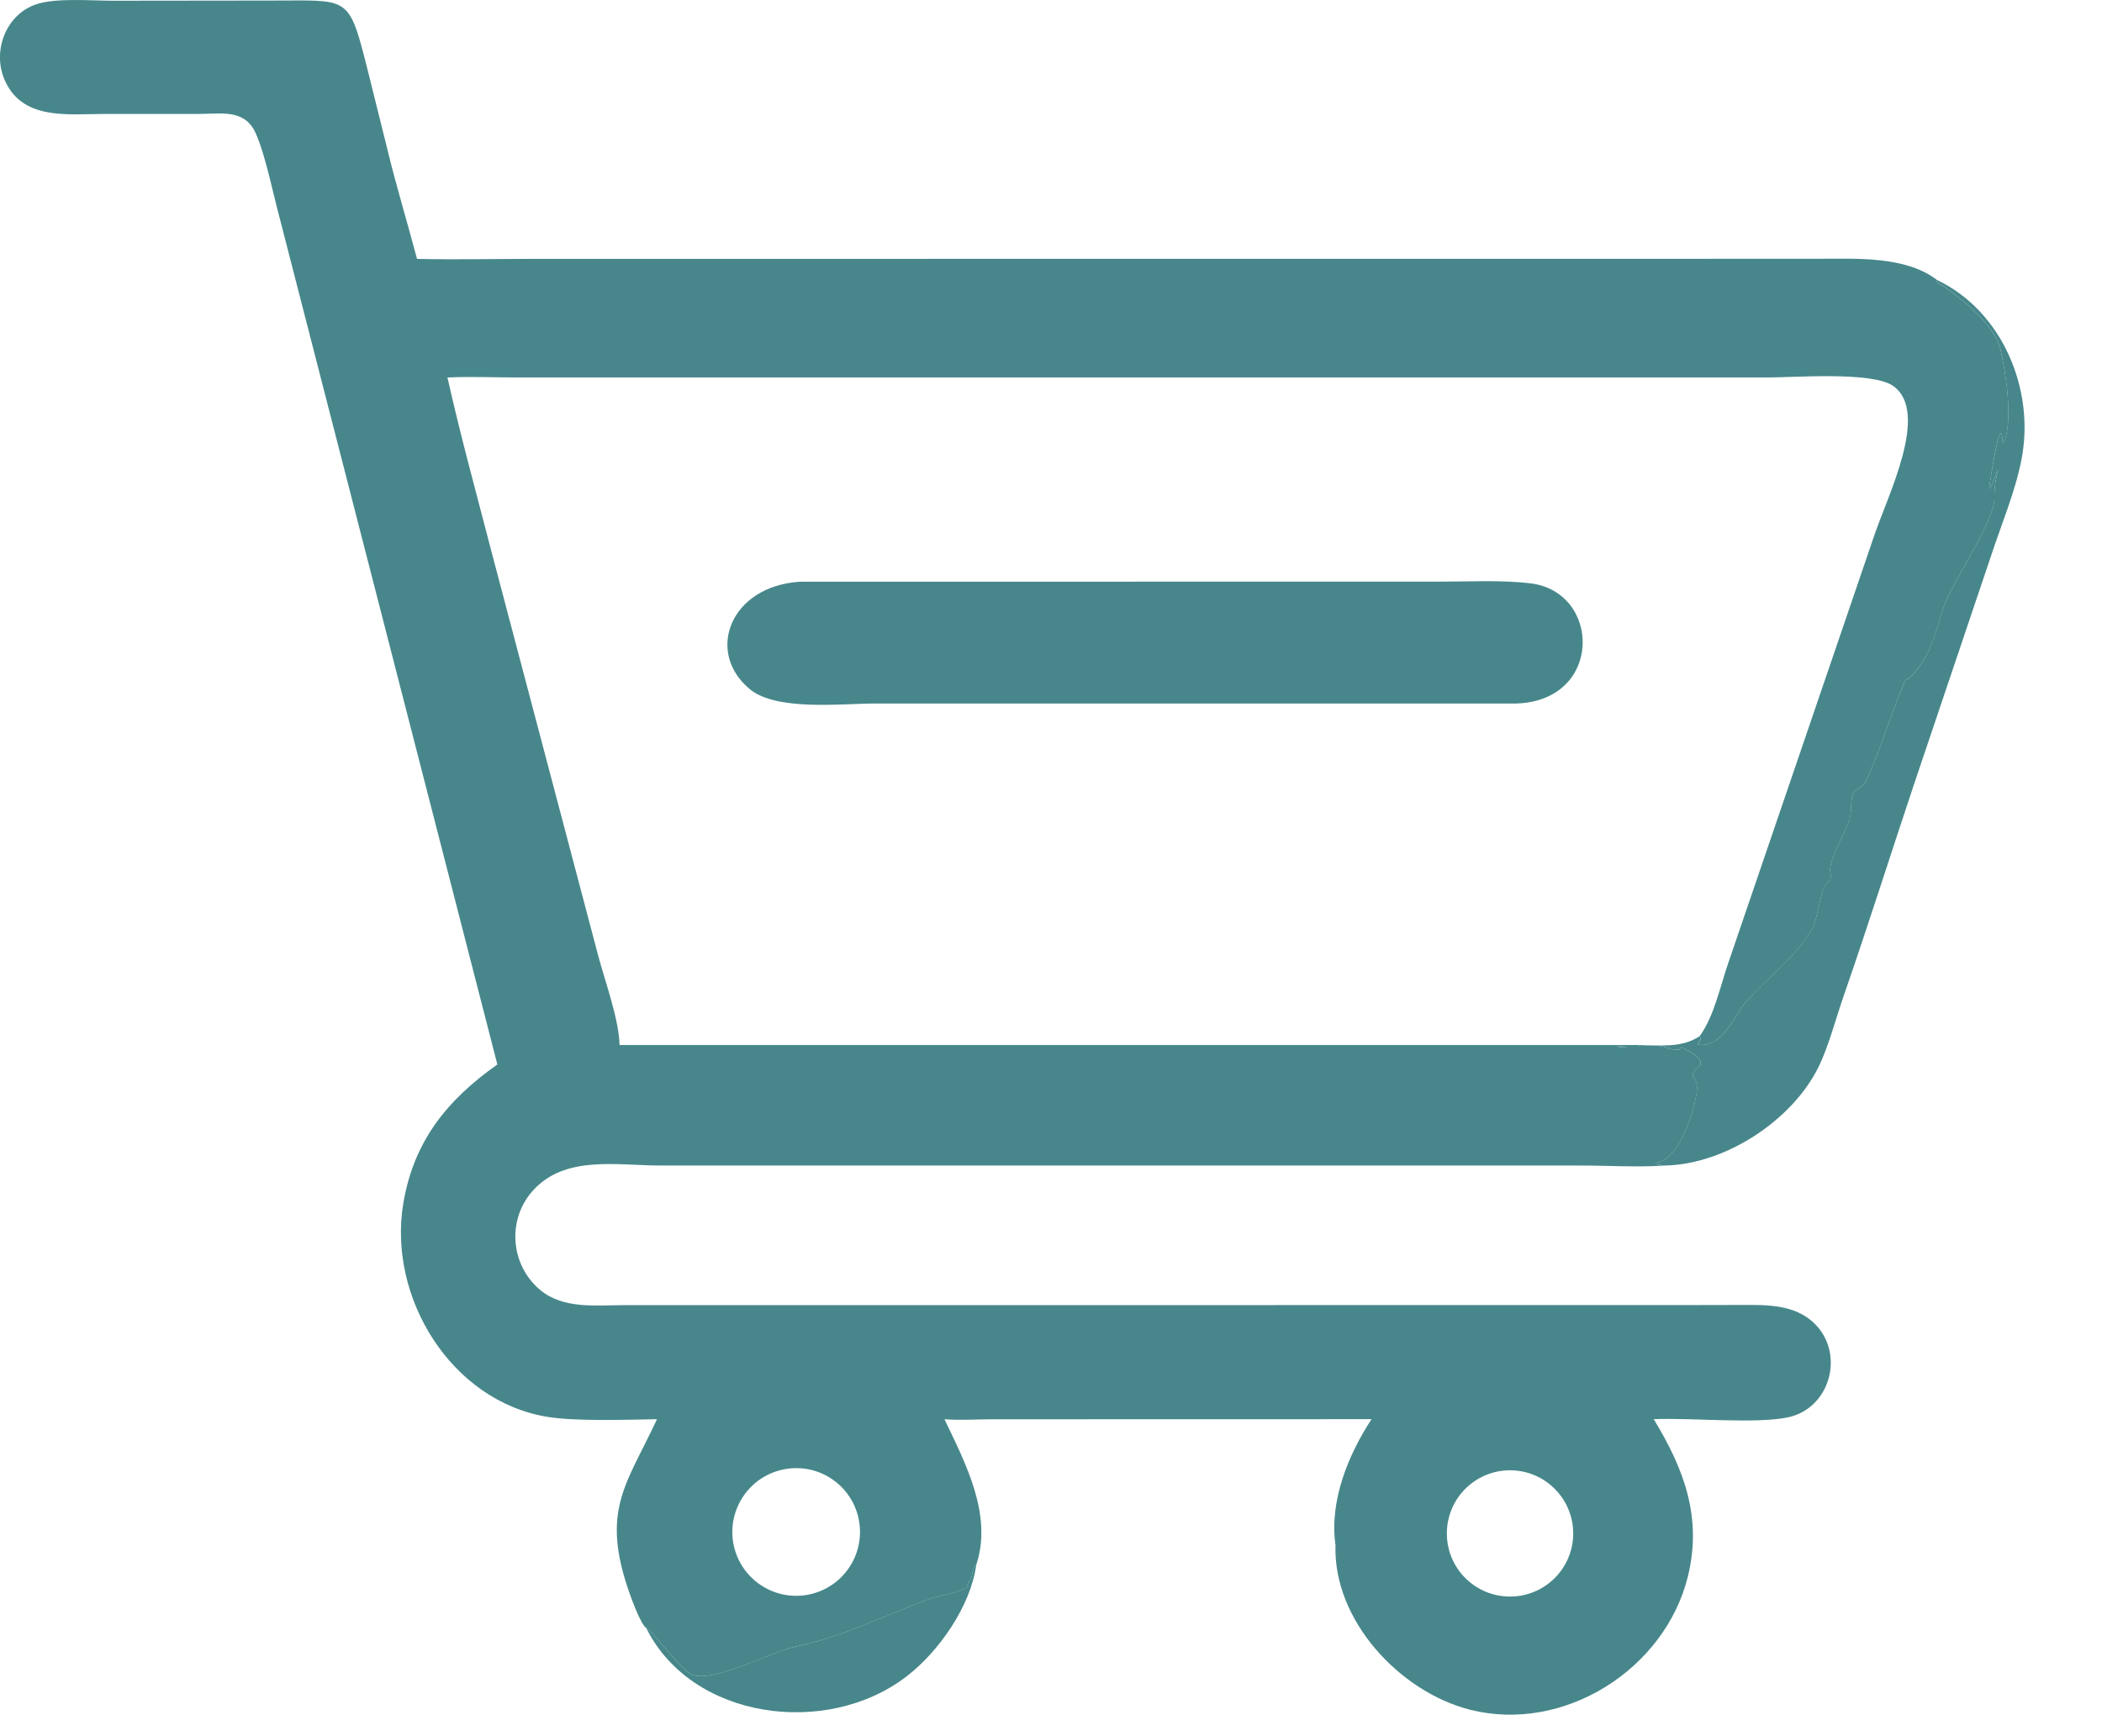
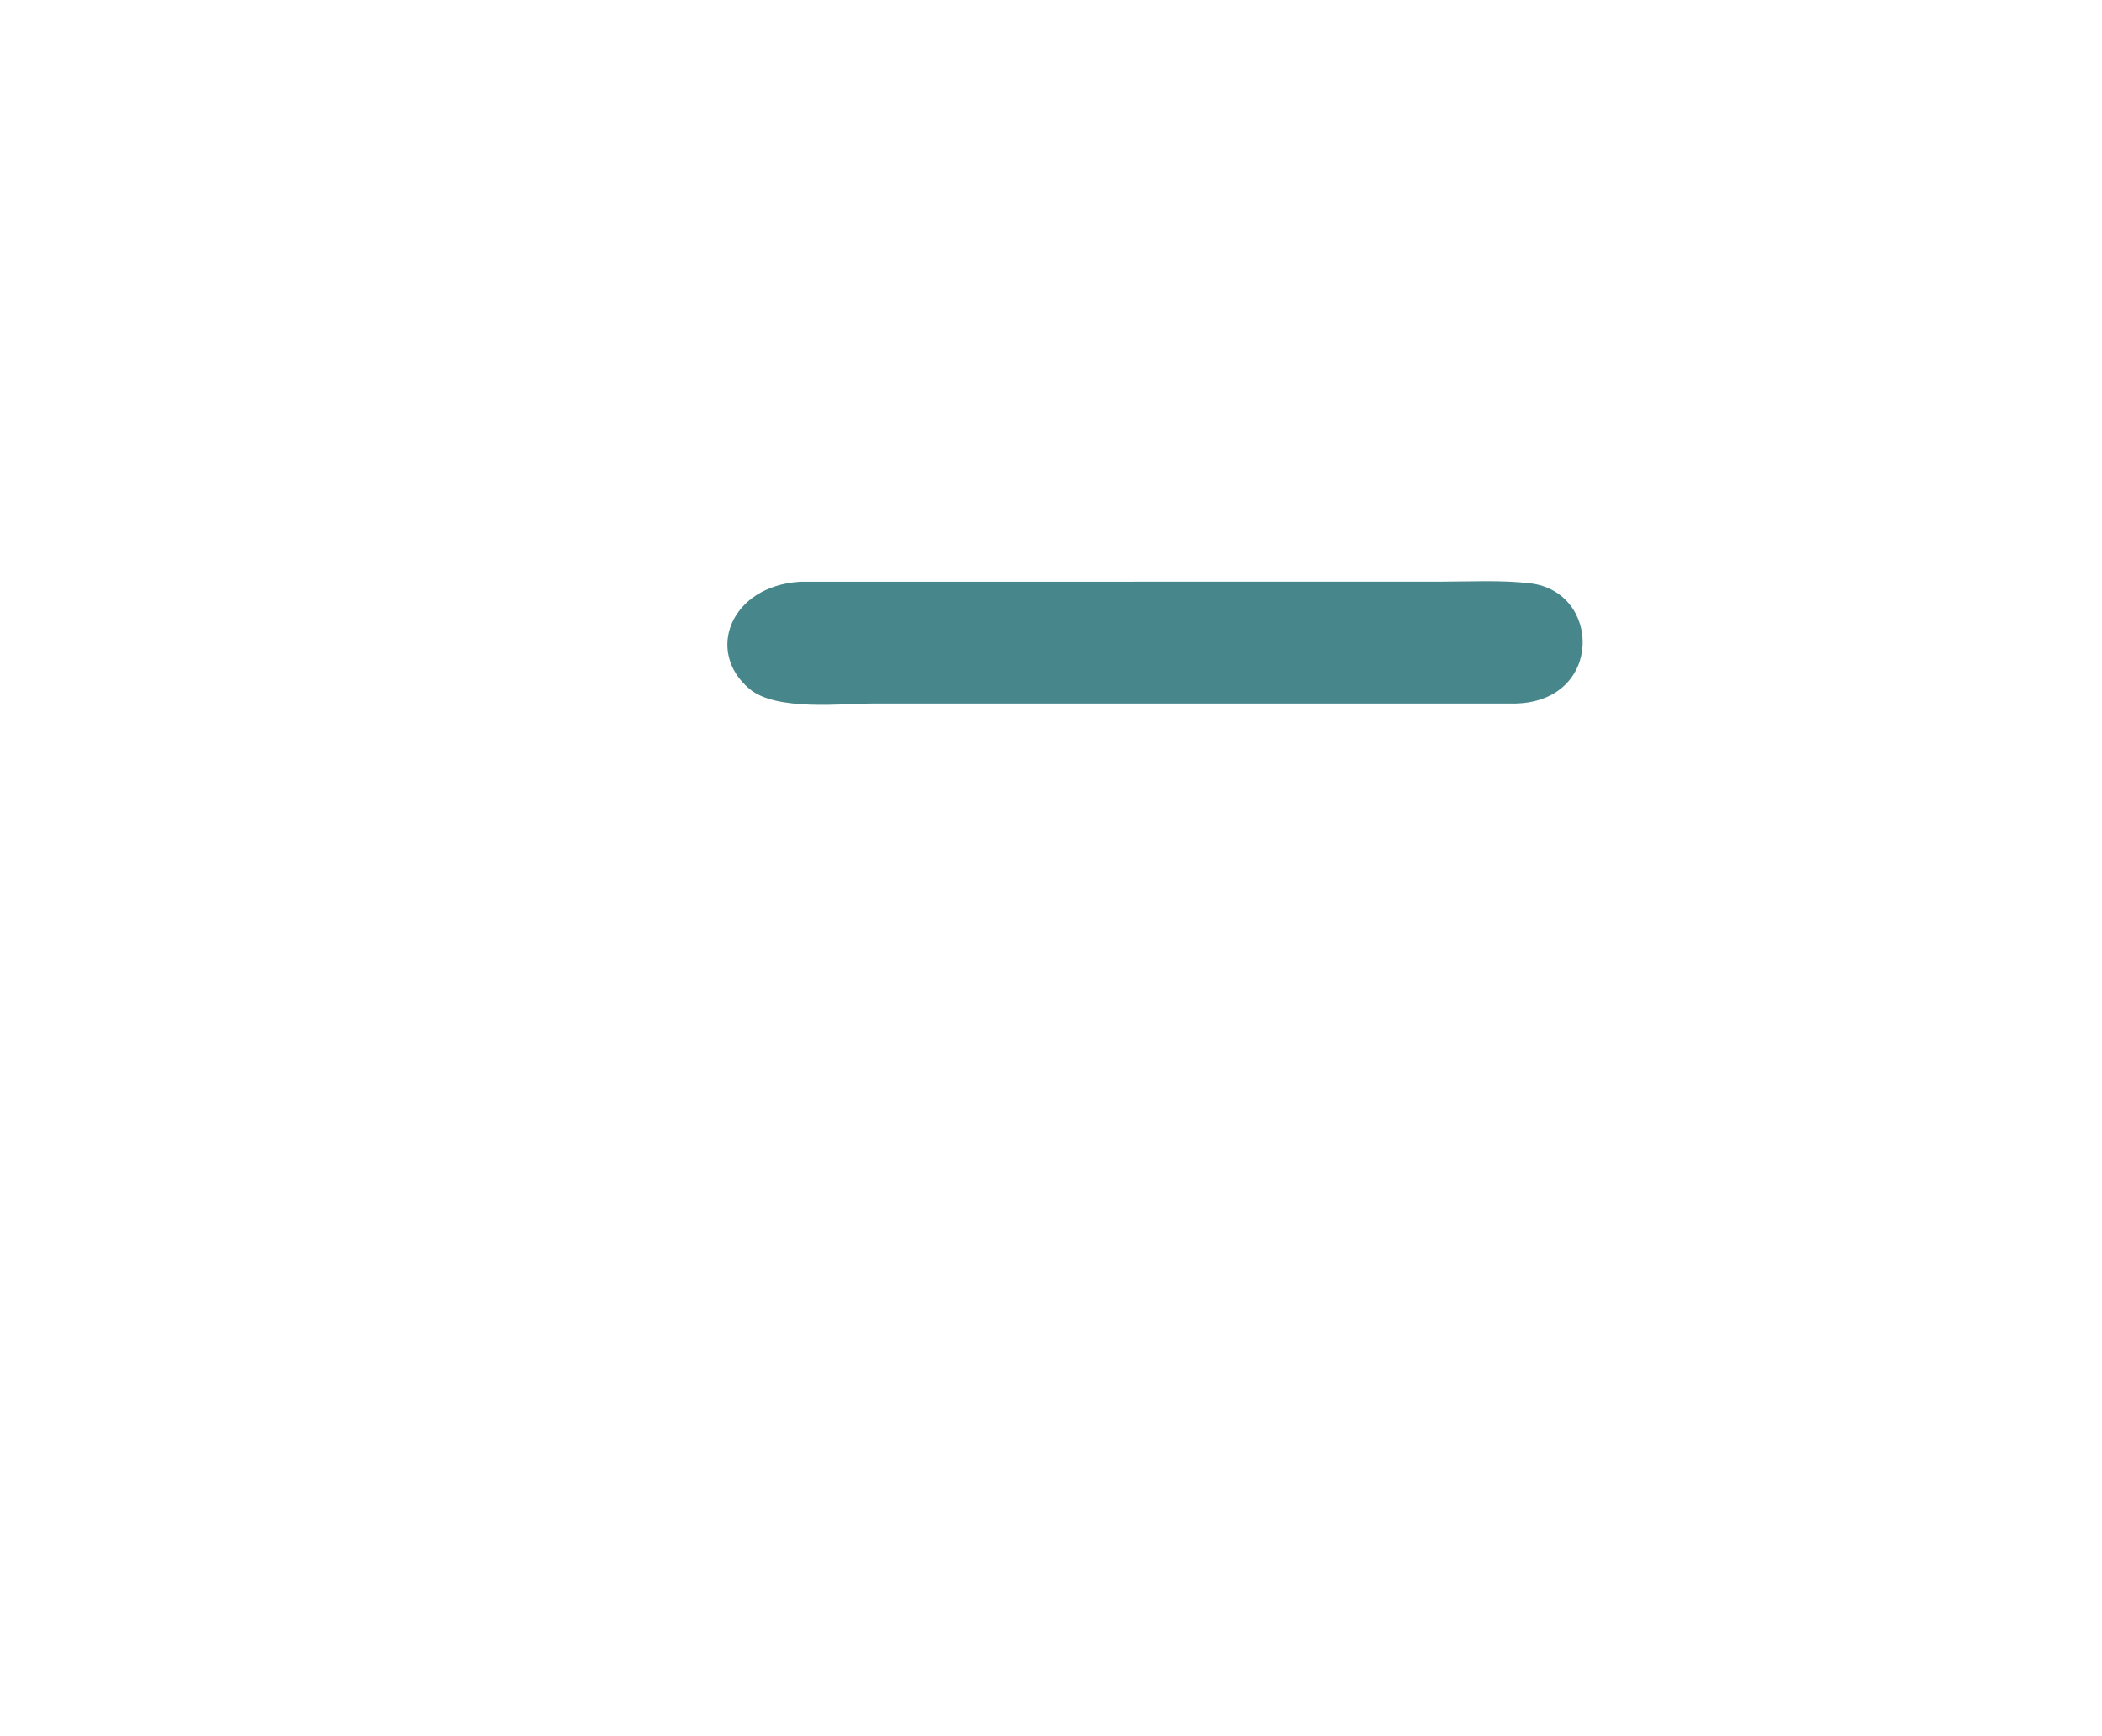
<svg xmlns="http://www.w3.org/2000/svg" width="23" height="19" viewBox="0 0 23 19" fill="none">
-   <path d="M21.197 3.066L21.193 3.087C21.42 3.227 21.819 3.538 21.887 3.818C21.948 4.068 22.032 4.615 21.923 4.851L21.913 4.843C21.894 4.453 21.769 5.309 21.766 5.333L21.773 5.348C21.81 5.289 21.83 5.216 21.854 5.15L21.863 5.149C21.836 5.246 21.819 5.354 21.823 5.454C21.83 5.67 21.409 6.317 21.306 6.547C21.194 6.798 21.182 7.087 20.956 7.352C20.807 7.527 20.897 7.309 20.761 7.659C20.667 7.9 20.52 8.348 20.409 8.564C20.383 8.616 20.302 8.628 20.279 8.684C20.242 8.773 20.266 8.886 20.235 8.978C20.184 9.127 20.037 9.364 20.026 9.507C20.023 9.549 20.043 9.604 20.023 9.641C19.917 9.679 19.898 10.038 19.836 10.15C19.653 10.481 19.338 10.695 19.097 10.974C18.98 11.109 18.844 11.479 18.575 11.431C18.591 11.392 18.627 11.381 18.598 11.339C18.76 11.113 18.821 10.795 18.913 10.532L20.504 5.872C20.65 5.433 21.122 4.51 20.714 4.223C20.485 4.063 19.627 4.131 19.344 4.131L5.68 4.131C5.42 4.131 5.155 4.119 4.896 4.131C5.04 4.775 5.217 5.414 5.382 6.053L6.543 10.449C6.618 10.732 6.774 11.159 6.779 11.436H17.947C17.888 11.477 17.739 11.439 17.663 11.457L17.674 11.445L17.672 11.446C17.731 11.49 18.104 11.393 18.265 11.476L18.258 11.457L18.276 11.481L18.37 11.488L18.4 11.46C18.47 11.5 18.572 11.541 18.608 11.616V11.65C18.426 11.816 18.592 11.742 18.567 11.944C18.54 12.159 18.377 12.688 18.125 12.724L18.121 12.739C18.154 12.749 18.187 12.752 18.221 12.755L18.208 12.756C17.906 12.775 17.592 12.755 17.289 12.755L7.225 12.755C6.752 12.755 6.177 12.637 5.826 13.035C5.547 13.351 5.585 13.84 5.906 14.113C6.161 14.329 6.517 14.283 6.827 14.283L18.503 14.282L19.009 14.281C19.306 14.281 19.632 14.262 19.86 14.49C20.187 14.818 20.027 15.414 19.562 15.511C19.21 15.585 18.492 15.513 18.095 15.531C18.423 16.07 18.628 16.601 18.469 17.251C18.218 18.27 17.11 18.971 16.083 18.71C15.318 18.515 14.586 17.733 14.613 16.91C14.544 16.432 14.749 15.926 15.007 15.531L10.827 15.532C10.664 15.533 10.496 15.545 10.334 15.531C10.562 16.008 10.865 16.579 10.682 17.125L10.66 17.13C10.641 17.205 10.637 17.279 10.584 17.338L10.594 17.362C10.476 17.444 10.307 17.446 10.129 17.513C9.65 17.693 9.203 17.919 8.695 18.022C8.448 18.073 7.756 18.444 7.554 18.317C7.414 18.23 7.129 17.836 7.07 17.815C7.014 17.781 6.911 17.501 6.888 17.434C6.569 16.532 6.855 16.245 7.18 15.55L7.188 15.531C6.857 15.537 6.302 15.556 5.992 15.506C4.931 15.333 4.241 14.193 4.413 13.168C4.527 12.488 4.893 12.037 5.442 11.649L3.055 2.366C2.985 2.106 2.904 1.698 2.8 1.463C2.68 1.188 2.423 1.247 2.168 1.247L1.134 1.247C0.734 1.248 0.231 1.32 0.044 0.859C-0.082 0.546 0.069 0.157 0.396 0.047C0.612 -0.026 1 0.008 1.234 0.008L2.991 0.006C3.8 0.006 3.814 -0.053 4.003 0.687L4.238 1.631C4.335 2.034 4.457 2.432 4.563 2.833C4.986 2.843 5.411 2.833 5.834 2.833L19.886 2.832C20.301 2.832 20.854 2.798 21.197 3.066ZM16.016 16.311C15.762 16.585 15.771 17.011 16.037 17.273C16.303 17.535 16.73 17.539 17 17.281C17.27 17.024 17.287 16.598 17.037 16.32C16.788 16.042 16.363 16.012 16.077 16.253C16.056 16.271 16.035 16.29 16.016 16.311ZM8.593 16.077C8.211 16.143 7.956 16.508 8.024 16.889C8.093 17.27 8.459 17.523 8.84 17.452C9.218 17.381 9.467 17.019 9.399 16.641C9.331 16.263 8.971 16.011 8.593 16.077Z" fill="#47878B" />
-   <path d="M18.598 11.339C18.626 11.38 18.591 11.392 18.574 11.431C18.844 11.478 18.98 11.109 19.097 10.973C19.337 10.694 19.652 10.481 19.835 10.15C19.898 10.037 19.916 9.678 20.022 9.641C20.042 9.604 20.023 9.548 20.026 9.506C20.036 9.364 20.184 9.127 20.234 8.978C20.265 8.885 20.242 8.773 20.279 8.683C20.302 8.628 20.382 8.616 20.409 8.564C20.519 8.348 20.667 7.899 20.761 7.658C20.897 7.309 20.807 7.527 20.956 7.352C21.181 7.087 21.193 6.798 21.306 6.547C21.408 6.317 21.83 5.67 21.822 5.454C21.819 5.353 21.836 5.246 21.862 5.149L21.854 5.15C21.83 5.216 21.81 5.288 21.773 5.348L21.766 5.333C21.769 5.309 21.894 4.453 21.913 4.843L21.922 4.85C22.032 4.615 21.947 4.068 21.887 3.818C21.819 3.537 21.42 3.227 21.193 3.086L21.197 3.065C21.915 3.41 22.268 4.269 22.119 5.029C22.05 5.385 21.9 5.735 21.787 6.08L20.944 8.58C20.686 9.351 20.441 10.129 20.174 10.897C20.091 11.136 20.006 11.459 19.897 11.679C19.61 12.259 18.882 12.741 18.221 12.755C18.187 12.751 18.154 12.748 18.121 12.739L18.125 12.724C18.376 12.687 18.54 12.158 18.566 11.944C18.591 11.742 18.425 11.816 18.608 11.649V11.616C18.571 11.541 18.47 11.499 18.399 11.46L18.37 11.488L18.276 11.48L18.257 11.457L18.265 11.476C18.104 11.392 17.731 11.489 17.672 11.446L17.674 11.444L17.662 11.457C17.739 11.439 17.887 11.477 17.947 11.436C18.173 11.438 18.401 11.471 18.598 11.339Z" fill="#47878B" />
  <path d="M16.59 7.699L9.57 7.699C9.209 7.699 8.495 7.785 8.202 7.54C7.716 7.135 7.989 6.413 8.755 6.366L15.771 6.365C16.091 6.365 16.424 6.346 16.741 6.383C17.523 6.473 17.545 7.67 16.59 7.699Z" fill="#47878B" />
-   <path d="M7.07 17.814C7.129 17.835 7.414 18.23 7.554 18.317C7.756 18.443 8.448 18.072 8.695 18.022C9.203 17.918 9.65 17.692 10.129 17.512C10.307 17.445 10.476 17.443 10.594 17.361L10.584 17.338C10.637 17.278 10.641 17.204 10.66 17.129L10.682 17.124C10.623 17.573 10.273 18.076 9.918 18.347C9.043 19.018 7.565 18.817 7.07 17.814Z" fill="#47878B" />
</svg>